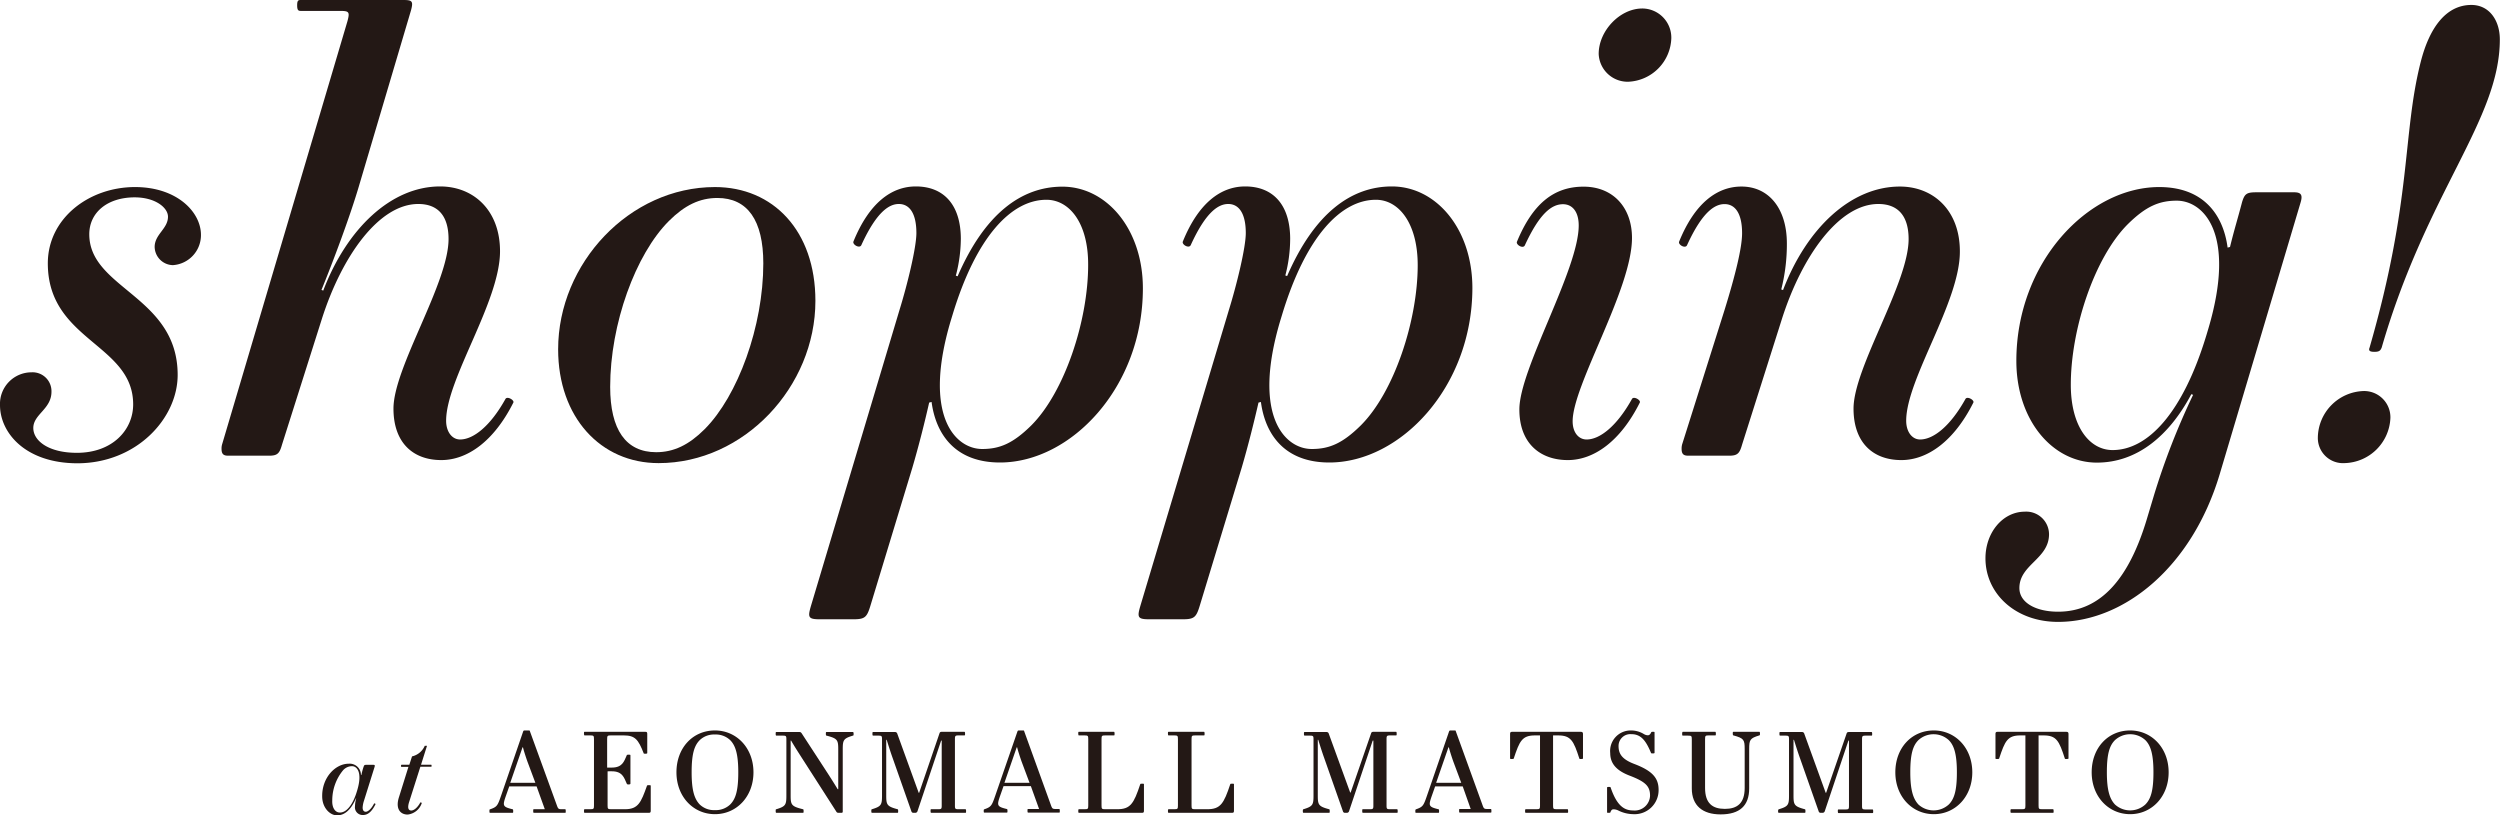
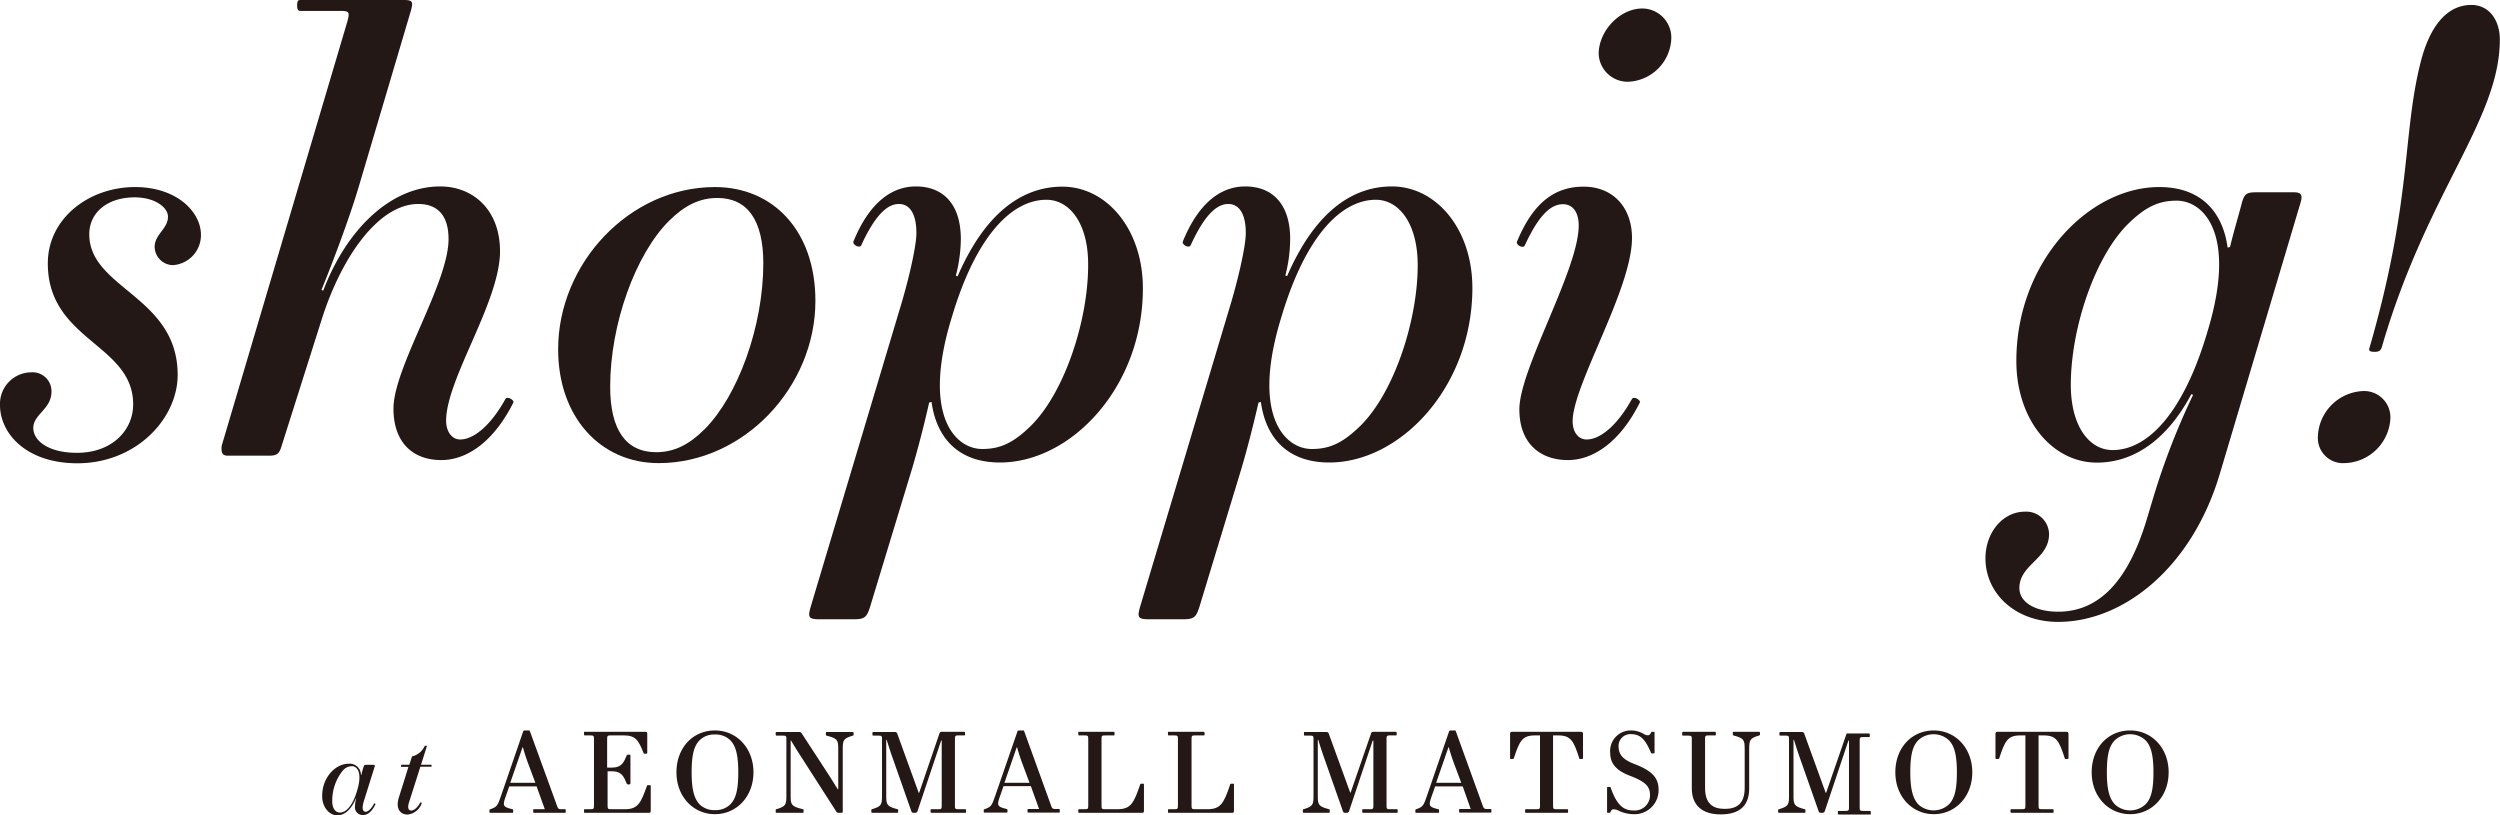
<svg xmlns="http://www.w3.org/2000/svg" viewBox="0 0 444.38 144.87">
  <defs>
    <style>.cls-1{fill:#231815;}</style>
  </defs>
  <g id="レイヤー_2" data-name="レイヤー 2">
    <g id="PHOTO">
      <path class="cls-1" d="M62,135.75a2,2,0,0,1,2.16,2l.08,0a11.09,11.09,0,0,1,.4-1.48c.1-.26.14-.32.46-.32h1.28c.26,0,.28.12.2.38l-1.88,6a4.56,4.56,0,0,0-.24,1.22c0,.5.22.74.56.74s.94-.42,1.46-1.44c.06-.1.3,0,.26.12-.64,1.28-1.34,1.9-2.2,1.9a1.37,1.37,0,0,1-1.44-1.56,5.46,5.46,0,0,1,.22-1.38l-.06,0c-.86,2-2,3-3.33,3s-2.66-1.4-2.66-3.36C57.22,138.23,59.6,135.75,62,135.75Zm-1.55,8.68c1.06,0,2.23-1.22,3-3.8l.06-.2c.94-3.16-.06-4.24-.94-4.24a2.12,2.12,0,0,0-1.63.78,8.44,8.44,0,0,0-1.88,5.3C59,143.67,59.64,144.43,60.4,144.43Z" />
      <path class="cls-1" d="M71.44,135.93h1.32l.48-1.48a3.24,3.24,0,0,0,2.26-1.88h.4l-1.06,3.36h1.74c.09,0,.13,0,.13.18s0,.18-.13.18H74.72l-2,6.28c-.34,1.08-.1,1.5.38,1.5s1.1-.5,1.6-1.4c.06-.1.3,0,.26.12a3,3,0,0,1-2.5,2c-1.28,0-2.22-1-1.54-3.1l1.68-5.38h-1.2c-.08,0-.12,0-.12-.18S71.36,135.93,71.44,135.93Z" />
      <path class="cls-1" d="M87.16,143.84c1.2-.42,1.3-.66,1.9-2.38L93,130a.23.23,0,0,1,.22-.16H94c.12,0,.16,0,.2.16L99,143.2c.22.6.3.64.9.64h.56c.06,0,.1.08.1.32s0,.32-.1.32H94.88c-.06,0-.1-.08-.1-.32s0-.32.12-.32h1.94l-1.46-4.06H90.52l-.62,1.76c-.58,1.68-.54,1.88,1.18,2.3.1,0,.14.08.14.32s0,.32-.12.32h-4c-.08,0-.1-.08-.1-.32S87,143.88,87.16,143.84Zm3.54-4.7h4.46l-1.42-3.8c-.24-.68-.64-1.9-.78-2.5h-.08Z" />
      <path class="cls-1" d="M103.92,143.84h1c.6,0,.66-.06.66-.66v-11.8c0-.6-.06-.66-.66-.66h-1c-.08,0-.12-.08-.12-.34s0-.3.12-.3h10.79c.28,0,.34.1.34.38v3.38c0,.1-.06.14-.32.14s-.31,0-.34-.14c-.91-2.34-1.49-3.12-3.49-3.12h-2.32c-.6,0-.66.06-.66.66v5.06h.82c1.88,0,2.18-1.08,2.66-2.16,0-.1.06-.14.32-.14s.34,0,.34.14v5c0,.1-.08.16-.34.16s-.28-.06-.32-.16c-.48-1.08-.78-2.18-2.64-2.18H108v6.08c0,.6.06.66.66.66h2.44c2.34,0,2.84-1.2,3.89-4.14,0-.1.08-.14.34-.14s.34,0,.34.14v4.4c0,.28-.06.38-.34.38H103.92c-.08,0-.12-.06-.12-.32S103.84,143.84,103.92,143.84Z" />
      <path class="cls-1" d="M127.08,129.84c3.85,0,6.85,3.12,6.85,7.44s-3,7.44-6.85,7.44-6.84-3.12-6.84-7.44S123.12,129.84,127.08,129.84ZM124.38,143a3.66,3.66,0,0,0,2.7,1,3.7,3.7,0,0,0,2.71-1c1-1,1.44-2.54,1.44-5.72s-.48-4.76-1.44-5.72a3.7,3.7,0,0,0-2.71-1,3.66,3.66,0,0,0-2.7,1c-1,1-1.44,2.54-1.44,5.72S123.42,142,124.38,143Z" />
      <path class="cls-1" d="M138,143.84c1.64-.5,1.78-.78,1.78-2.42v-10c0-.6-.06-.66-.66-.66H138c-.08,0-.12-.08-.12-.32s0-.32.12-.32h4.12c.18,0,.28.08.4.26l4.14,6.36c.78,1.2,1.5,2.32,2.24,3.54H149v-7.1c0-1.64-.14-1.92-2.08-2.42-.08,0-.12-.08-.12-.32s0-.32.12-.32h4.68c.09,0,.13.08.13.32s0,.3-.13.32c-1.66.5-1.8.78-1.8,2.42v11c0,.16,0,.3-.22.3H149a.4.4,0,0,1-.36-.24l-6.7-10.44c-.42-.66-.92-1.46-1.32-2.16h-.08v9.78c0,1.64.14,1.92,2.18,2.42.08,0,.12.08.12.32s0,.32-.12.32H138c-.08,0-.12-.08-.12-.32S137.88,143.86,138,143.84Z" />
      <path class="cls-1" d="M155,143.84c1.64-.5,1.78-.78,1.78-2.42v-10c0-.6-.06-.66-.66-.66h-.92c-.08,0-.12-.08-.12-.32s0-.32.12-.32h3.88a.39.39,0,0,1,.4.26l3.82,10.54h.08L167,130.34c.06-.18.16-.26.42-.26h4c.08,0,.12.08.12.32s0,.32-.12.32h-1c-.6,0-.68.06-.68.66v11.8c0,.6.06.66.66.66h1.2c.08,0,.12.08.12.32s0,.32-.12.32h-6.07c-.08,0-.12-.08-.12-.32s0-.32.12-.32h1.2c.6,0,.66-.06.66-.66V131.64h-.1l-4.2,12.54a.41.41,0,0,1-.36.3h-.36a.35.35,0,0,1-.36-.24l-3.34-9.5c-.36-1-.7-2.08-1.06-3.24h-.08v9.92c0,1.64.14,1.92,2,2.42.08,0,.12.08.12.32s0,.32-.12.32H155c-.08,0-.12-.08-.12-.32S154.9,143.86,155,143.84Z" />
      <path class="cls-1" d="M175,143.84c1.2-.42,1.3-.66,1.9-2.38L180.86,130a.23.23,0,0,1,.22-.16h.78c.12,0,.16,0,.2.16l4.76,13.16c.22.6.3.64.9.64h.56c.06,0,.1.08.1.32s0,.32-.1.32h-5.54c-.06,0-.1-.08-.1-.32s0-.32.12-.32h1.94l-1.46-4.06h-4.86l-.62,1.76c-.58,1.68-.54,1.88,1.18,2.3.1,0,.14.08.14.32s0,.32-.12.32h-4c-.08,0-.1-.08-.1-.32S174.9,143.88,175,143.84Zm3.54-4.7H183l-1.42-3.8c-.24-.68-.64-1.9-.78-2.5h-.08Z" />
      <path class="cls-1" d="M191.78,143.84h1c.6,0,.66-.06.66-.66v-11.8c0-.6-.06-.66-.66-.66h-1c-.08,0-.12-.06-.12-.32s0-.32.12-.32H198c.08,0,.12.06.12.32s0,.32-.12.32h-1.54c-.6,0-.66.06-.66.66v11.8c0,.6.06.66.66.66h2.14c2.34,0,2.94-1,4.08-4.44,0-.08.08-.1.34-.1s.32,0,.32.12v4.68c0,.28-.06.38-.34.38H191.78c-.08,0-.12-.06-.12-.32S191.7,143.84,191.78,143.84Z" />
      <path class="cls-1" d="M207.72,143.84h1c.6,0,.66-.06.66-.66v-11.8c0-.6-.06-.66-.66-.66h-1c-.08,0-.12-.06-.12-.32s0-.32.12-.32H214c.08,0,.12.06.12.32s0,.32-.12.32h-1.54c-.6,0-.66.06-.66.66v11.8c0,.6.06.66.66.66h2.14c2.34,0,2.94-1,4.08-4.44,0-.08.08-.1.34-.1s.32,0,.32.12v4.68c0,.28-.06.38-.34.38H207.72c-.08,0-.12-.06-.12-.32S207.64,143.84,207.72,143.84Z" />
      <path class="cls-1" d="M231.7,143.84c1.64-.5,1.78-.78,1.78-2.42v-10c0-.6-.06-.66-.66-.66h-.92c-.08,0-.12-.08-.12-.32s0-.32.12-.32h3.88a.39.39,0,0,1,.4.26L240,140.88h.08l3.64-10.54c.06-.18.16-.26.42-.26h4c.08,0,.12.08.12.32s0,.32-.12.32h-1c-.6,0-.68.06-.68.66v11.8c0,.6.06.66.66.66h1.2c.08,0,.12.08.12.32s0,.32-.12.32h-6.06c-.08,0-.12-.08-.12-.32s0-.32.12-.32h1.2c.6,0,.66-.06.66-.66V131.64H244l-4.2,12.54a.41.41,0,0,1-.36.3h-.36a.35.35,0,0,1-.36-.24l-3.34-9.5c-.36-1-.7-2.08-1.06-3.24h-.08v9.92c0,1.64.14,1.92,2,2.42.08,0,.12.08.12.32s0,.32-.12.32H231.7c-.08,0-.12-.08-.12-.32S231.62,143.86,231.7,143.84Z" />
      <path class="cls-1" d="M251.74,143.84c1.2-.42,1.3-.66,1.9-2.38L257.58,130a.23.23,0,0,1,.22-.16h.78c.12,0,.16,0,.2.16l4.76,13.16c.22.6.3.64.9.64H265c.06,0,.1.08.1.32s0,.32-.1.32h-5.54c-.06,0-.1-.08-.1-.32s0-.32.12-.32h1.94L260,139.78H255.1l-.62,1.76c-.58,1.68-.54,1.88,1.18,2.3.1,0,.14.08.14.32s0,.32-.12.32h-4c-.08,0-.1-.08-.1-.32S251.62,143.88,251.74,143.84Zm3.54-4.7h4.46l-1.42-3.8c-.24-.68-.64-1.9-.78-2.5h-.08Z" />
      <path class="cls-1" d="M271.2,143.84h1.88c.6,0,.66-.06.66-.66V130.72h-.9c-2.28,0-2.74,1-3.76,4.08,0,.08-.08.12-.32.12s-.34,0-.34-.12v-4.38c0-.26.12-.34.38-.34H281c.28,0,.38.12.38.38v4.34c0,.08-.1.12-.34.12s-.3,0-.32-.12c-1-3.1-1.48-4.08-3.76-4.08h-.9v12.46c0,.6.06.66.66.66h1.9c.08,0,.12.08.12.32s0,.32-.12.32H271.2c-.08,0-.12-.08-.12-.32S271.12,143.84,271.2,143.84Z" />
      <path class="cls-1" d="M289.9,129.84a4.35,4.35,0,0,1,2.3.64,1.49,1.49,0,0,0,.68.22c.26,0,.42-.12.62-.5,0-.08.06-.12.3-.12s.3,0,.3.12v3.6c0,.08-.06.12-.3.12s-.3,0-.34-.12c-.92-2.2-1.8-3.3-3.48-3.3a2.1,2.1,0,0,0-2.28,2.08c0,1.34.52,2.34,2.76,3.2,3.22,1.22,4.36,2.48,4.36,4.62a4.27,4.27,0,0,1-4.5,4.32,6.15,6.15,0,0,1-2.72-.68,1.89,1.89,0,0,0-.74-.18c-.22,0-.4,0-.6.5,0,.08-.06.12-.3.12s-.3,0-.3-.12V140c0-.08.06-.12.3-.12s.32,0,.34.12c1.1,3.2,2.38,4.06,4,4.06a2.73,2.73,0,0,0,3-2.62c0-1.68-.78-2.48-3.66-3.58-2.34-.9-3.42-2.16-3.42-4A3.65,3.65,0,0,1,289.9,129.84Z" />
      <path class="cls-1" d="M299.12,130.08h5.76c.08,0,.12.06.12.32s0,.32-.12.32h-1.14c-.6,0-.66.06-.66.66v8.68c0,2.74,1.32,3.72,3.52,3.72s3.52-1,3.52-3.72v-6.92c0-1.64-.14-1.92-2-2.42-.08,0-.12-.08-.12-.32s0-.32.12-.32h4.6c.1,0,.12.08.12.32s0,.28-.12.32c-1.66.5-1.8.78-1.8,2.42v7c0,3.06-1.66,4.62-5.08,4.62-3.2,0-5.12-1.56-5.12-4.62v-8.72c0-.6-.06-.66-.66-.66h-.94c-.08,0-.12-.06-.12-.32S299.06,130.08,299.12,130.08Z" />
-       <path class="cls-1" d="M316.22,143.84c1.64-.5,1.78-.78,1.78-2.42v-10c0-.6-.06-.66-.66-.66h-.92c-.08,0-.12-.08-.12-.32s0-.32.12-.32h3.88a.39.39,0,0,1,.4.26l3.82,10.54h.08l3.64-10.54c.06-.18.16-.26.42-.26h4c.08,0,.12.08.12.32s0,.32-.12.32h-1c-.6,0-.68.06-.68.66v11.8c0,.6.06.66.66.66h1.2c.08,0,.12.08.12.32s0,.32-.12.32H326.8c-.08,0-.12-.08-.12-.32s0-.32.12-.32H328c.6,0,.66-.06.66-.66V131.64h-.1l-4.2,12.54a.41.41,0,0,1-.36.3h-.36a.35.35,0,0,1-.36-.24l-3.34-9.5c-.36-1-.7-2.08-1.06-3.24h-.08v9.92c0,1.64.14,1.92,2,2.42.08,0,.12.08.12.32s0,.32-.12.32h-4.62c-.08,0-.12-.08-.12-.32S316.14,143.86,316.22,143.84Z" />
+       <path class="cls-1" d="M316.22,143.84c1.64-.5,1.78-.78,1.78-2.42v-10c0-.6-.06-.66-.66-.66h-.92c-.08,0-.12-.08-.12-.32s0-.32.12-.32h3.88a.39.39,0,0,1,.4.26l3.82,10.54h.08l3.64-10.54h4c.08,0,.12.08.12.32s0,.32-.12.32h-1c-.6,0-.68.06-.68.66v11.8c0,.6.06.66.66.66h1.2c.08,0,.12.08.12.32s0,.32-.12.32H326.8c-.08,0-.12-.08-.12-.32s0-.32.12-.32H328c.6,0,.66-.06.66-.66V131.64h-.1l-4.2,12.54a.41.41,0,0,1-.36.3h-.36a.35.35,0,0,1-.36-.24l-3.34-9.5c-.36-1-.7-2.08-1.06-3.24h-.08v9.92c0,1.64.14,1.92,2,2.42.08,0,.12.08.12.32s0,.32-.12.32h-4.62c-.08,0-.12-.08-.12-.32S316.14,143.86,316.22,143.84Z" />
      <path class="cls-1" d="M343.74,129.84c3.84,0,6.84,3.12,6.84,7.44s-3,7.44-6.84,7.44-6.84-3.12-6.84-7.44S339.78,129.84,343.74,129.84ZM341,143a4,4,0,0,0,5.4,0c1-1,1.44-2.54,1.44-5.72s-.48-4.76-1.44-5.72a4,4,0,0,0-5.4,0c-1,1-1.44,2.54-1.44,5.72S340.08,142,341,143Z" />
      <path class="cls-1" d="M357.48,143.84h1.88c.6,0,.66-.06.66-.66V130.72h-.9c-2.28,0-2.74,1-3.76,4.08,0,.08-.08.12-.32.12s-.34,0-.34-.12v-4.38c0-.26.12-.34.38-.34H367.3c.28,0,.38.12.38.38v4.34c0,.08-.1.12-.34.12s-.3,0-.32-.12c-1-3.1-1.48-4.08-3.76-4.08h-.9v12.46c0,.6.06.66.66.66h1.9c.08,0,.12.08.12.32s0,.32-.12.32h-7.44c-.08,0-.12-.08-.12-.32S357.4,143.84,357.48,143.84Z" />
      <path class="cls-1" d="M378.64,129.84c3.84,0,6.84,3.12,6.84,7.44s-3,7.44-6.84,7.44-6.84-3.12-6.84-7.44S374.68,129.84,378.64,129.84ZM375.94,143a4,4,0,0,0,5.4,0c1-1,1.44-2.54,1.44-5.72s-.48-4.76-1.44-5.72a4,4,0,0,0-5.4,0c-1,1-1.44,2.54-1.44,5.72S375,142,375.94,143Z" />
      <path class="cls-1" d="M5.6,66.18a3.36,3.36,0,0,1,3.55,3.44c0,3.12-3.23,4-3.23,6.46,0,2.26,2.69,4.41,7.75,4.41,6.34,0,10-4.09,10-8.61,0-10.76-15.17-11.3-15.17-25.07,0-8,7.32-13.56,15.5-13.56,7.42,0,11.72,4.41,11.72,8.5a5.34,5.34,0,0,1-5,5.38,3.31,3.31,0,0,1-3.23-3.23c0-2.26,2.37-3.23,2.37-5.38,0-1.61-2.26-3.44-5.92-3.44-4.84,0-8.07,2.69-8.07,6.56,0,9.69,15.71,11,15.71,25,0,7.74-7.32,15.71-17.86,15.71C4.52,82.32,0,76.94,0,72A5.61,5.61,0,0,1,5.6,66.18Z" />
      <path class="cls-1" d="M53.48,0H71.66c1.62,0,1.83.21,1.4,1.83L63.91,32.71C62.19,38.63,59,47,57.14,51.54l.32.11c4.19-11,12.05-18.51,20.77-18.51,5.91,0,10.65,4.2,10.65,11.52,0,9-9.58,22.7-9.58,30.13,0,2,1.08,3.33,2.48,3.33,2.36,0,5.38-2.37,8.07-7.21.32-.54,1.61.22,1.4.65-3.45,6.88-8.18,10.22-12.81,10.22-5.06,0-8.5-3.12-8.5-9.15,0-7.31,9.79-22.27,9.79-30.13,0-4.19-1.93-6.24-5.38-6.24-7,0-13.56,9.26-17.11,20.34L50.14,79c-.43,1.51-.75,2-2.26,2H40.56c-.75,0-1.18-.22-1.18-1.19a2.62,2.62,0,0,1,.11-.86L61.76,3.77c.43-1.62.32-1.83-1.29-1.83h-7c-.43,0-.65-.11-.65-1S53.05,0,53.48,0Z" />
      <path class="cls-1" d="M117.07,82.32c-10.33,0-17.86-8.18-17.86-20.23,0-15.28,12.69-28.84,27.87-28.84,10.33,0,17.86,7.75,17.86,20.23C144.94,68.76,132.24,82.32,117.07,82.32Zm10.44-47.13c-3.12,0-5.81,1.29-8.61,4.09-5.92,5.91-10.44,18.29-10.44,29.48,0,7.64,2.8,11.62,8.18,11.62,3.12,0,5.81-1.29,8.61-4.09,5.91-5.92,10.43-18.29,10.43-29.48C135.68,39.17,132.89,35.19,127.51,35.19Z" />
      <path class="cls-1" d="M177.75,82.21c-8,0-11.4-5.06-12.16-10.76l-.43.11c-.75,3.33-1.83,7.64-3,11.62l-7.42,24.42c-.65,2.16-1,2.48-3.12,2.48H145.8c-2.16,0-2.26-.32-1.62-2.48l15.71-52.51c1.4-4.52,3-11.08,3-13.66,0-3.45-1.18-5.17-3.12-5.17-1.61,0-3.87,1.19-6.67,7.32-.32.65-1.61-.11-1.4-.65,2.8-6.88,6.78-9.79,11.09-9.79,4.84,0,8,3.12,8,9.36A26.3,26.3,0,0,1,169.9,49l.32.11c4.84-11.19,11.41-15.93,18.62-15.93,7.85,0,14.31,7.53,14.31,18.08C203.15,68.87,190.34,82.21,177.75,82.21ZM186,35.51c-6.24,0-12.48,6.56-16.68,20.44L169,57c-5.06,17,.86,22.81,5.59,22.81,3.12,0,5.49-1,8.72-4.19,5.92-5.92,10.11-18.62,10.11-28.52C193.46,39.71,190.13,35.51,186,35.51Z" />
      <path class="cls-1" d="M236.29,82.21c-8,0-11.41-5.06-12.16-10.76l-.43.11c-.76,3.33-1.83,7.64-3,11.62l-7.42,24.42c-.65,2.16-1,2.48-3.12,2.48h-5.81c-2.15,0-2.26-.32-1.62-2.48l15.71-52.51c1.4-4.52,3-11.08,3-13.66,0-3.45-1.19-5.17-3.12-5.17-1.62,0-3.88,1.19-6.67,7.32-.33.65-1.62-.11-1.4-.65,2.79-6.88,6.78-9.79,11.08-9.79,4.84,0,8,3.12,8,9.36a25.83,25.83,0,0,1-.86,6.46l.32.11c4.85-11.19,11.41-15.93,18.62-15.93,7.86,0,14.31,7.53,14.31,18.08C261.68,68.87,248.88,82.21,236.29,82.21Zm8.28-46.7c-6.24,0-12.48,6.56-16.68,20.44L227.57,57c-5.06,17,.86,22.81,5.6,22.81,3.12,0,5.48-1,8.71-4.19C247.8,69.73,252,57,252,47.13,252,39.71,248.66,35.51,244.57,35.51Z" />
      <path class="cls-1" d="M290.09,42.29c0,9.14-10.55,26.15-10.55,32.6,0,2,1.08,3.23,2.48,3.23,2.36,0,5.38-2.37,8.07-7.21.32-.54,1.61.22,1.39.65-3.44,6.88-8.17,10.22-12.8,10.22-4.84,0-8.61-2.91-8.61-9,0-7.21,10.55-24.86,10.55-32.71,0-2.37-1.08-3.77-2.8-3.77-2.05,0-4.2,1.72-6.78,7.32-.32.65-1.61-.11-1.4-.65,2.8-6.77,6.57-9.79,11.84-9.79S290.09,36.91,290.09,42.29Zm1.83-40.78a5.18,5.18,0,0,1,5.16,5.27,8,8,0,0,1-7.64,7.75,5.15,5.15,0,0,1-5.27-4.95C284.17,5.49,287.93,1.51,291.92,1.51Z" />
-       <path class="cls-1" d="M338.83,74.79c0,2,1.07,3.33,2.47,3.33,2.37,0,5.38-2.37,8.07-7.21.33-.54,1.62.22,1.4.65-3.44,6.88-8.18,10.22-12.8,10.22-5.06,0-8.5-3.12-8.5-9.15,0-7.31,9.79-22.27,9.79-30.13,0-4.19-1.94-6.24-5.38-6.24-7,0-13.56,9.26-17.11,20.34L309.67,79c-.43,1.51-.76,2-2.26,2h-7.32c-.75,0-1.18-.22-1.18-1.19A2.87,2.87,0,0,1,299,79l7.54-23.89c1.93-6.24,3.12-11.08,3.12-13.66,0-3.45-1.19-5.17-3.12-5.17-1.62,0-3.88,1.19-6.67,7.32-.33.65-1.62-.11-1.4-.65,2.79-6.88,6.78-9.79,11.08-9.79,4.84,0,8.07,3.88,8.07,10.12a32.68,32.68,0,0,1-1,8.17l.32.11c4.2-11,12.06-18.4,20.77-18.4,5.92,0,10.66,4.2,10.66,11.52C348.41,53.69,338.83,67.36,338.83,74.79Z" />
      <path class="cls-1" d="M383.8,33.25c8,0,11.41,5.06,12.16,10.76l.43-.11c.76-3.12,1.29-4.73,2.15-8,.44-1.4.76-1.72,2.48-1.72h6.78c1.4,0,1.51.64,1.08,2l-14.32,48.1c-4.95,16.57-17,26.15-28.51,26.26-7.75.1-13.13-5-13.13-11.3,0-4.63,3.12-8.29,7-8.29a4.05,4.05,0,0,1,4.3,4c0,4.42-5.27,5.38-5.27,9.58,0,2.58,2.9,4.2,6.88,4.2,7.86,0,12.7-6.35,15.71-16.25l1.29-4.3a127.34,127.34,0,0,1,7-18l-.32-.11c-3.88,7.32-9.58,12.16-16.79,12.16-7.86,0-14.31-7.53-14.31-18.08C358.41,46.59,371.21,33.25,383.8,33.25ZM375.52,80c6.24,0,12.48-6.56,16.68-20.45l.32-1.07c5.06-17-.86-22.81-5.6-22.81-3.12,0-5.48,1-8.71,4.19-5.92,5.92-10.12,18.62-10.12,28.52C368.09,75.86,371.43,80,375.52,80Z" />
      <path class="cls-1" d="M420.06,69.51a4.67,4.67,0,0,1,4.84,4.74,8.37,8.37,0,0,1-8.17,8.07A4.47,4.47,0,0,1,412,77.8,8.4,8.4,0,0,1,420.06,69.51ZM430.29,11c1.5-5.92,4.41-10.12,9-10.12,3.23,0,5.06,2.8,5.06,6.13,0,14.32-13,27.12-21,54.77-.22.54-.43.76-1.29.76s-1.08-.22-.86-.76C428.78,35.51,427,23.89,430.29,11Z" />
    </g>
  </g>
</svg>